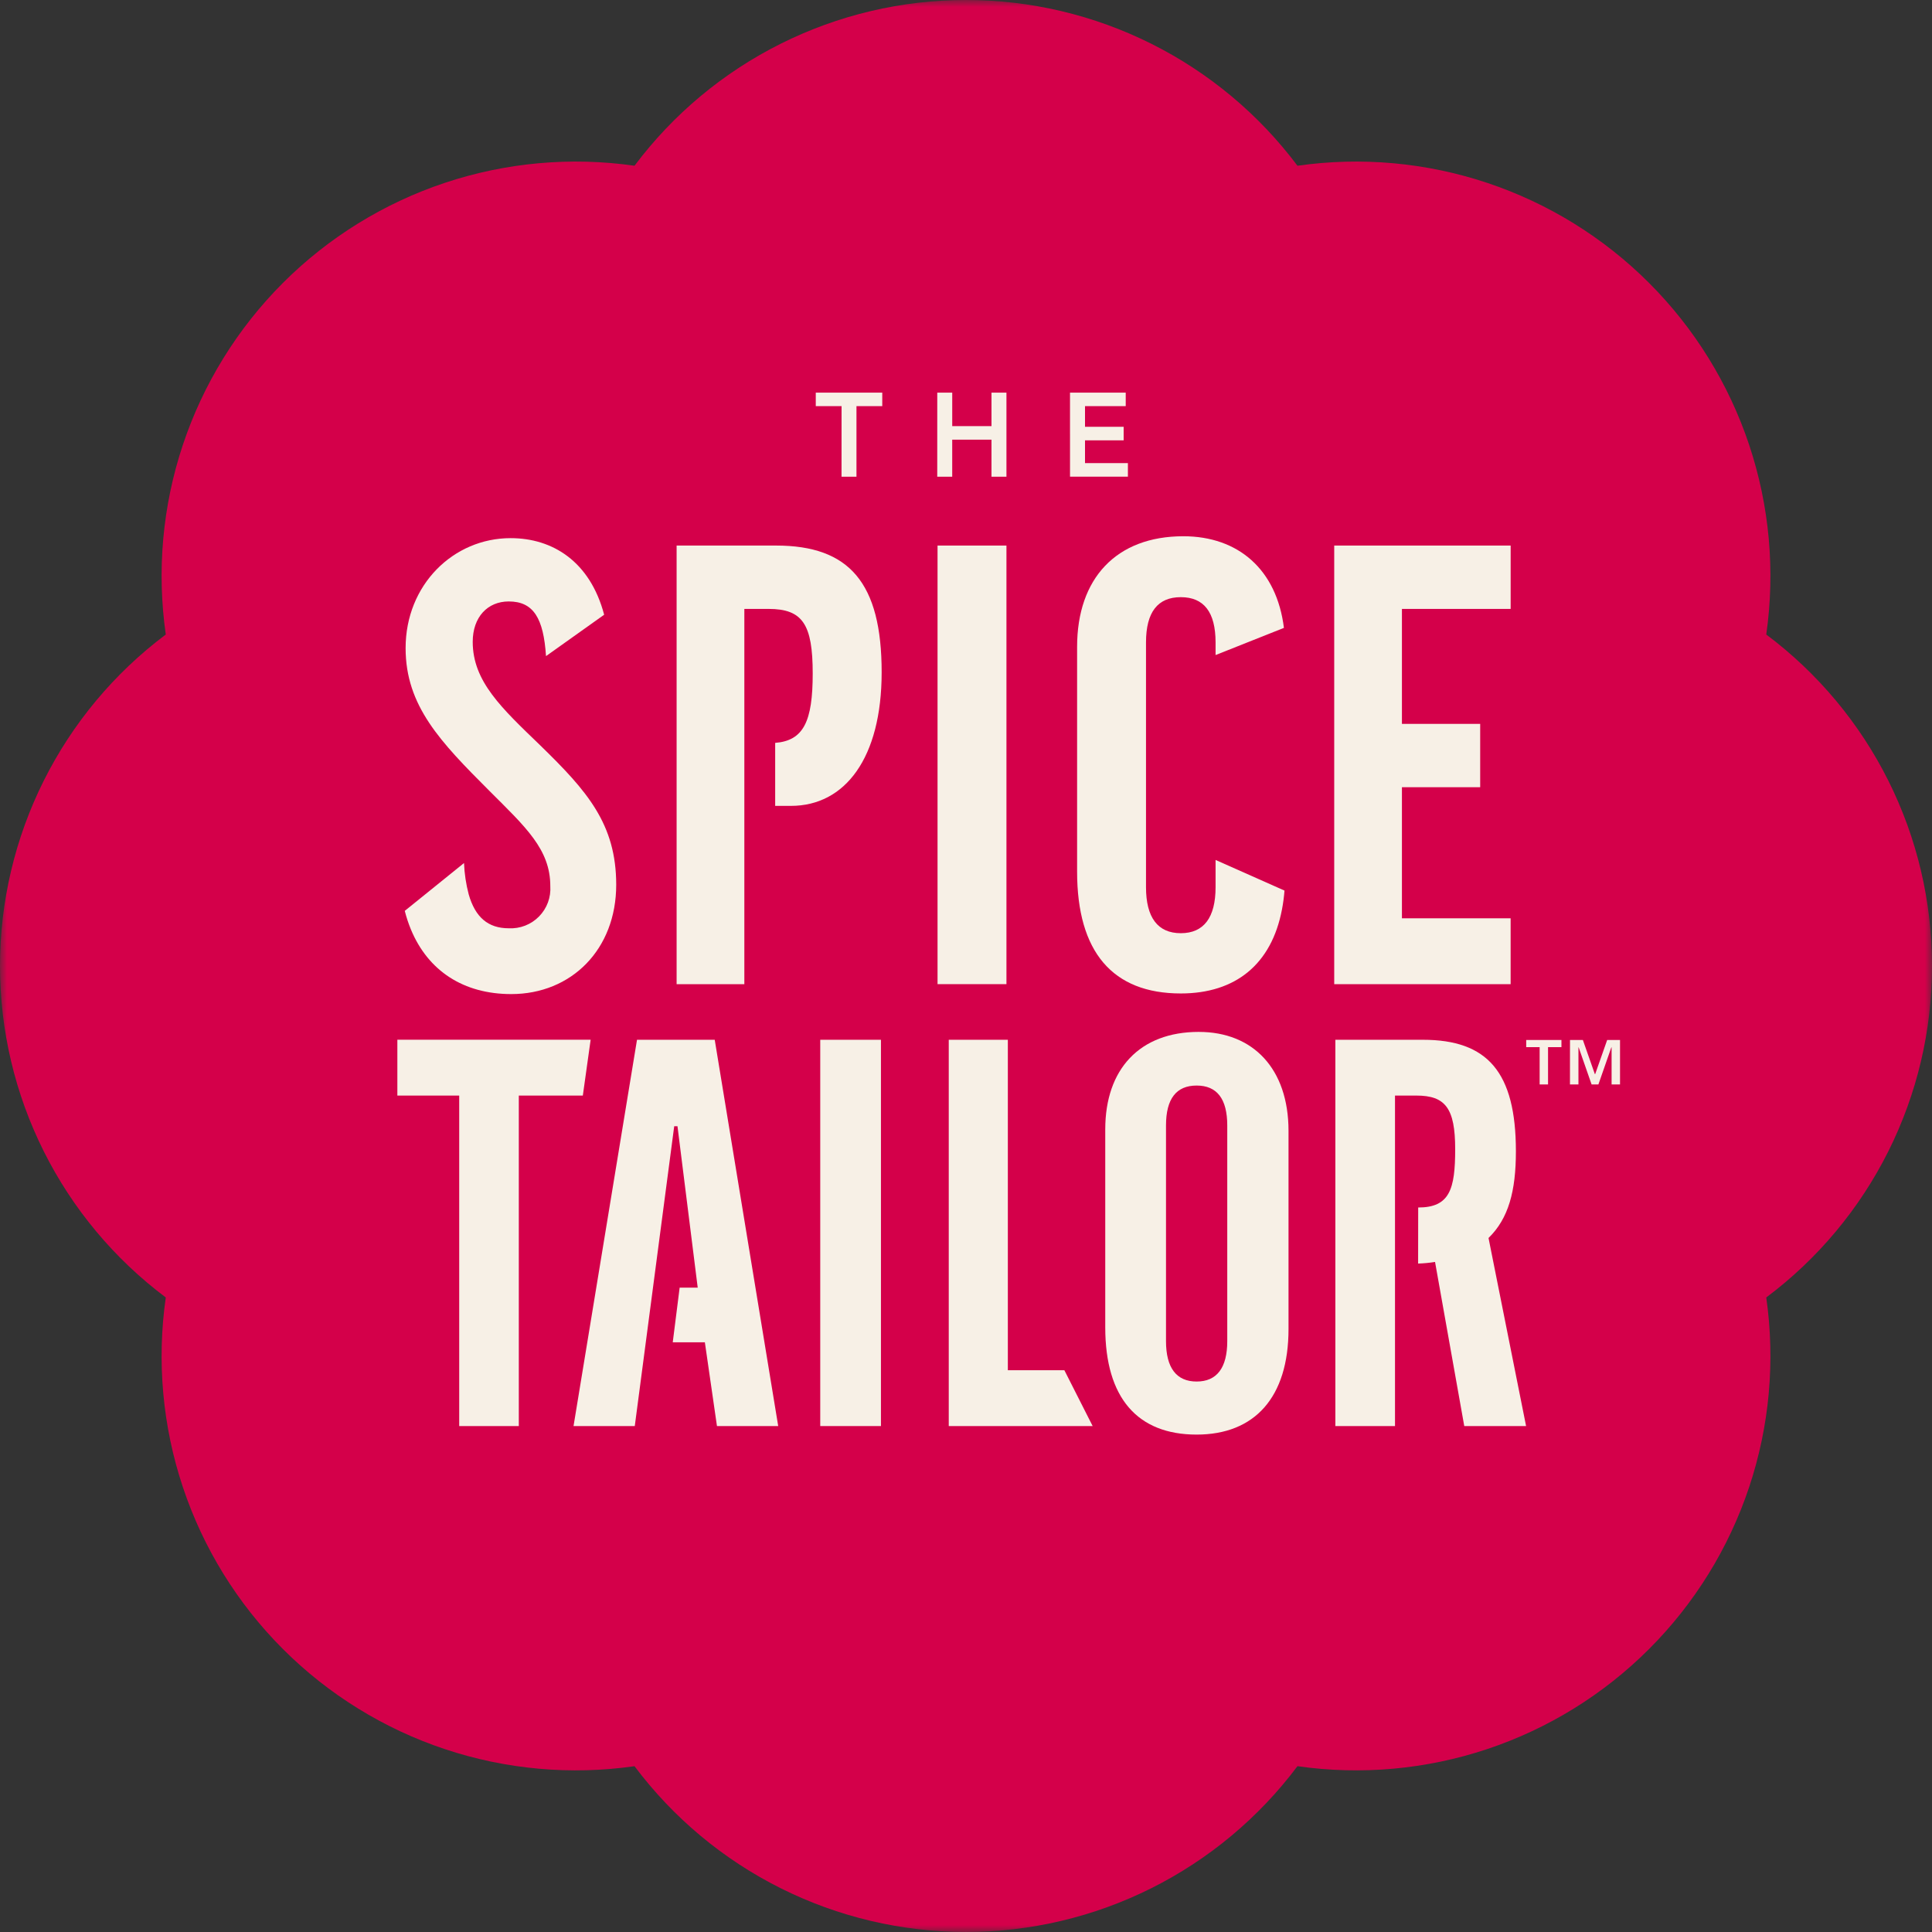
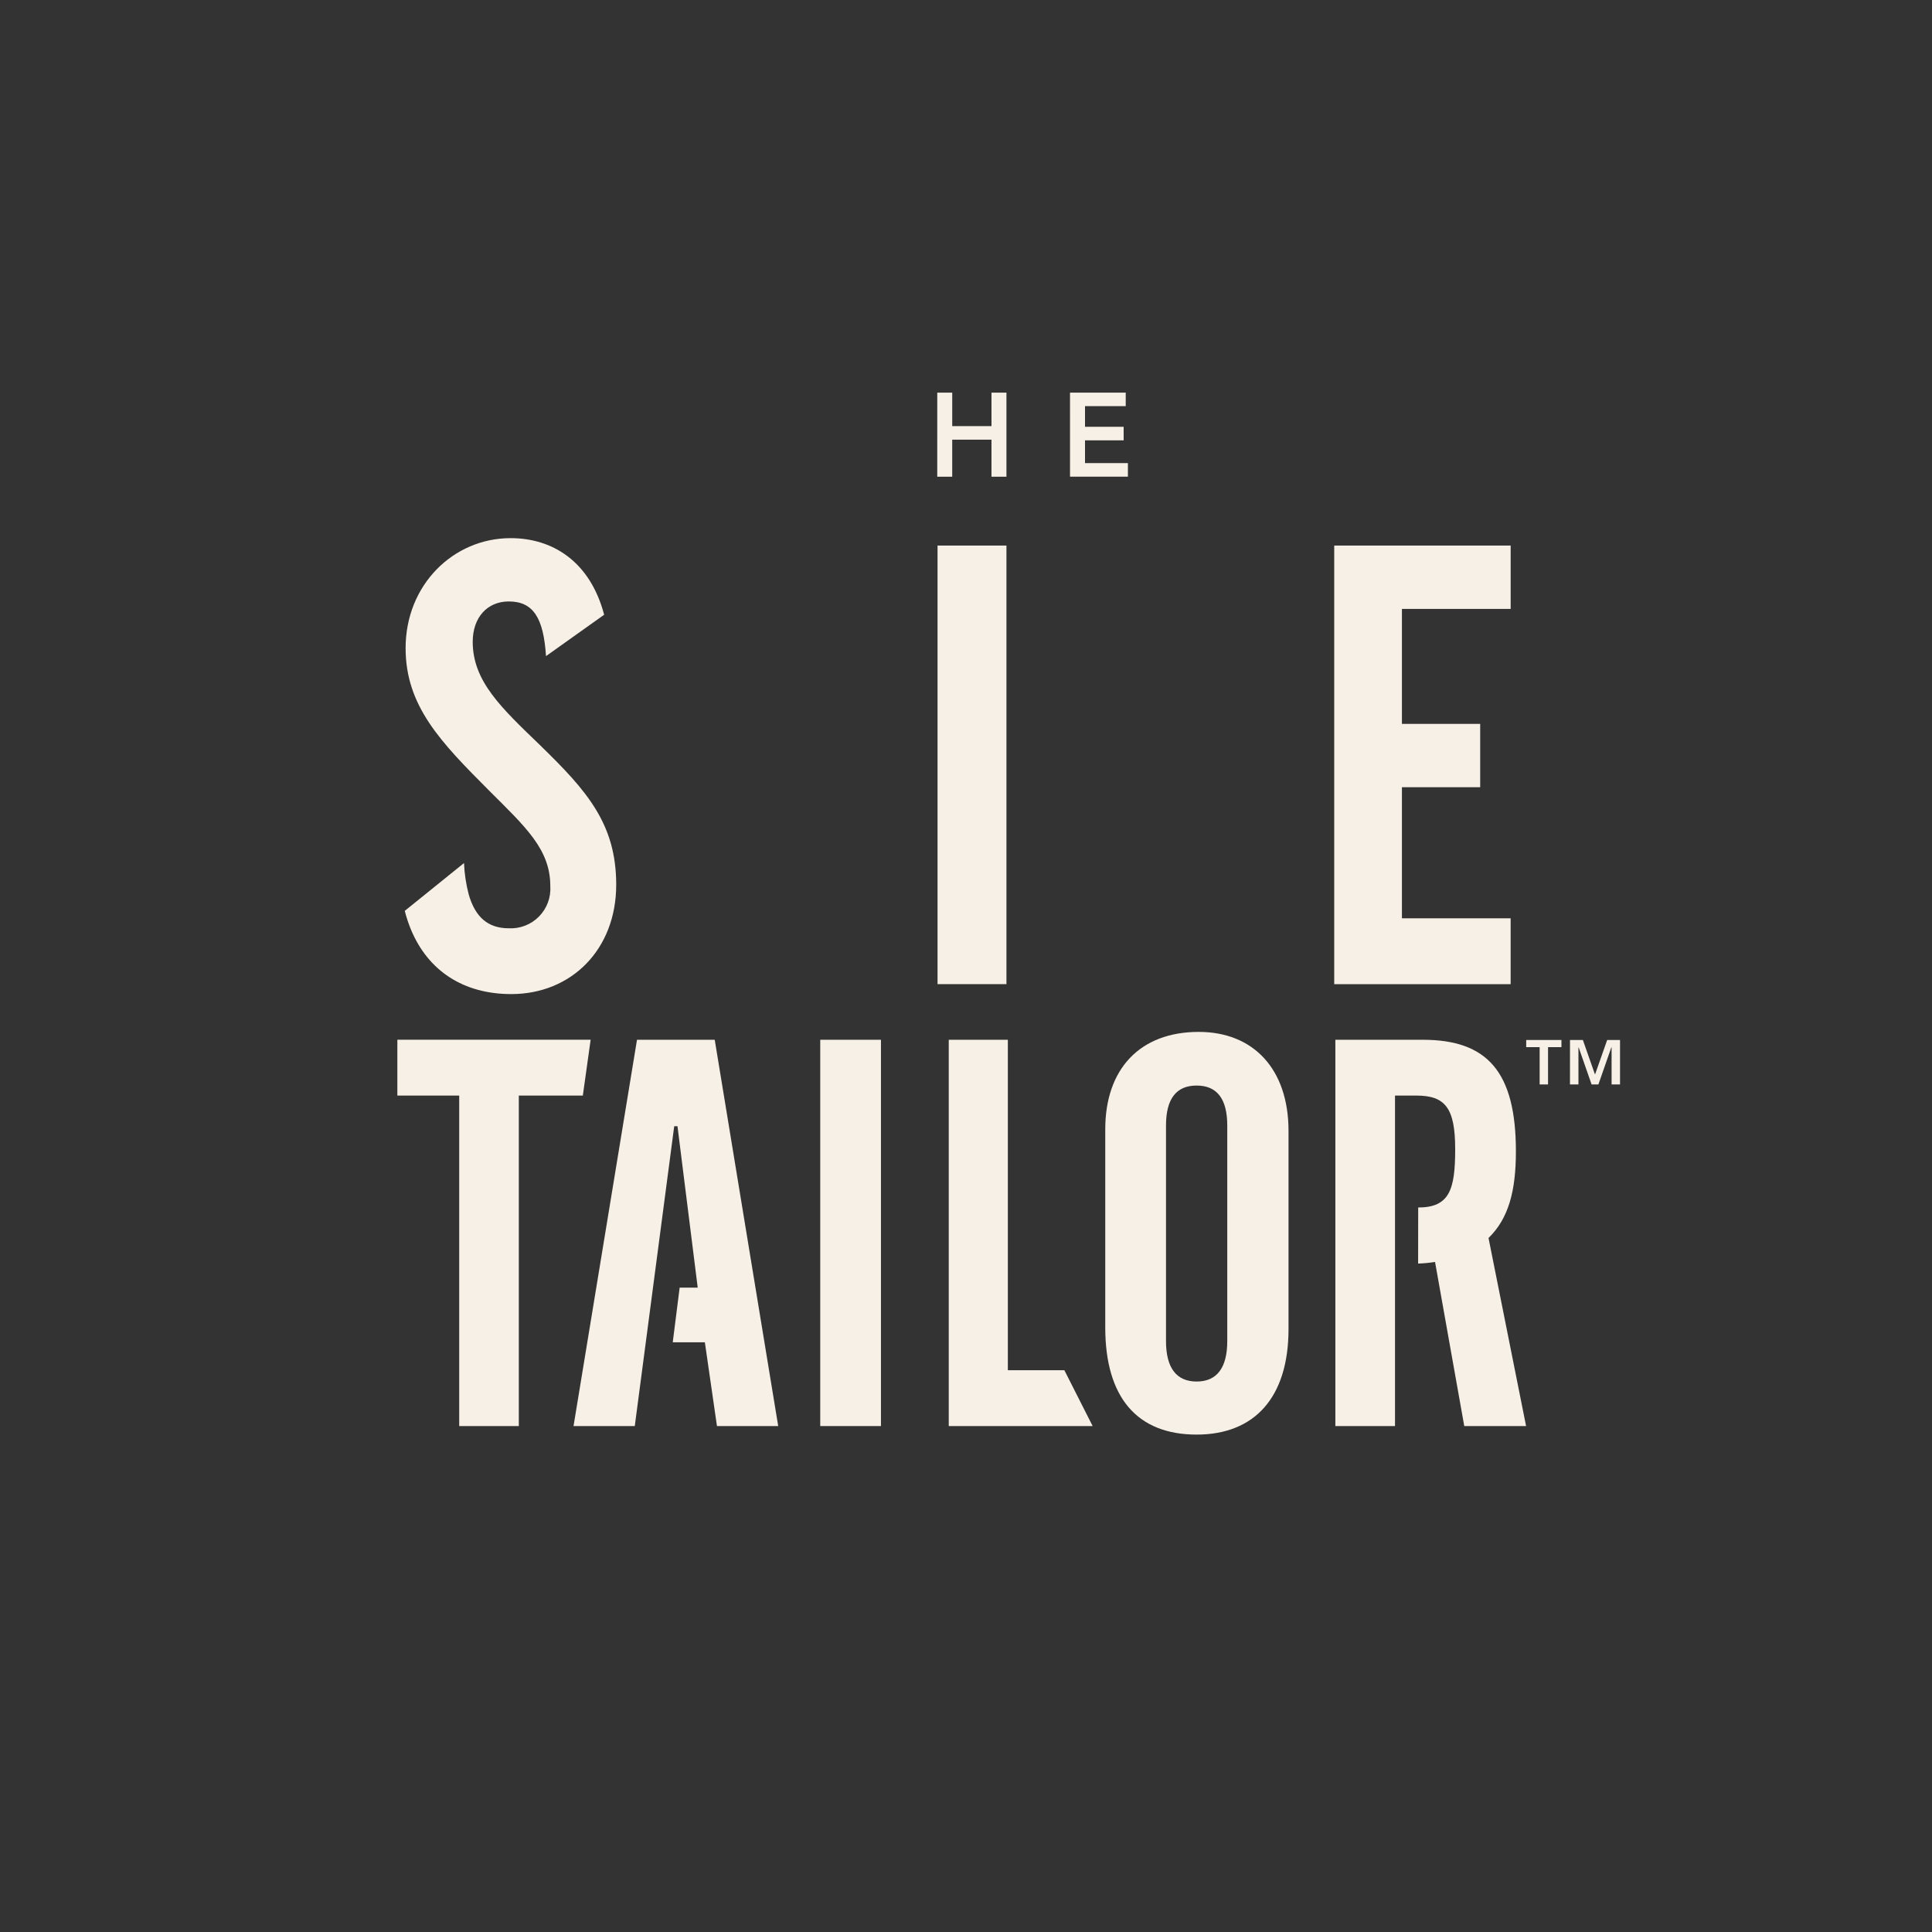
<svg xmlns="http://www.w3.org/2000/svg" width="140" height="140" viewBox="0 0 140 140" fill="none">
  <rect x="0" y="0" width="140" height="140" fill="#333333" stroke="none" />
  <g clip-path="url(#clip0_8361_13701)">
    <mask id="mask0_8361_13701" style="mask-type:luminance" maskUnits="userSpaceOnUse" x="0" y="0" width="140" height="140">
      <path d="M140 0H0V139.999H140V0Z" fill="white" />
    </mask>
    <g mask="url(#mask0_8361_13701)">
-       <path d="M140 70C140.004 65.338 138.921 60.739 136.836 56.569C134.751 52.4 131.722 48.774 127.99 45.98C128.649 41.365 128.225 36.661 126.751 32.239C125.276 27.817 122.793 23.799 119.497 20.503C116.201 17.207 112.183 14.723 107.761 13.249C103.339 11.775 98.634 11.351 94.019 12.01C91.223 8.281 87.596 5.254 83.427 3.17C79.258 1.085 74.661 -0 69.999 -0C65.338 -0 60.741 1.085 56.572 3.17C52.402 5.254 48.776 8.281 45.979 12.01C41.365 11.351 36.66 11.774 32.238 13.248C27.816 14.723 23.798 17.206 20.502 20.502C17.206 23.799 14.723 27.817 13.25 32.239C11.776 36.661 11.353 41.366 12.013 45.98C8.283 48.776 5.256 52.403 3.171 56.572C1.086 60.741 0 65.338 0 70C0 74.661 1.086 79.259 3.171 83.428C5.256 87.597 8.283 91.223 12.013 94.019C11.353 98.634 11.776 103.338 13.25 107.76C14.723 112.182 17.206 116.2 20.502 119.496C23.798 122.792 27.816 125.275 32.238 126.749C36.66 128.222 41.365 128.646 45.979 127.985C48.775 131.715 52.401 134.743 56.571 136.828C60.74 138.913 65.338 139.999 69.999 139.999C74.661 139.999 79.258 138.913 83.428 136.828C87.597 134.743 91.223 131.715 94.019 127.985C98.634 128.645 103.338 128.221 107.761 126.748C112.183 125.274 116.201 122.791 119.497 119.495C122.794 116.199 125.277 112.181 126.751 107.759C128.225 103.337 128.649 98.632 127.99 94.018C131.722 91.224 134.751 87.599 136.836 83.429C138.92 79.26 140.004 74.662 140 70Z" fill="#D4004A" />
      <path d="M39.566 47.545C39.387 44.802 38.662 43.583 36.866 43.583C35.334 43.583 34.255 44.714 34.255 46.511C34.255 49.391 36.37 51.33 39.163 54.026C42.536 57.312 44.653 59.702 44.653 64.113C44.653 68.794 41.412 72.035 37.046 72.035C33.601 72.035 31.025 70.368 29.773 67.345C29.594 66.909 29.446 66.462 29.331 66.005L33.624 62.539C33.655 63.309 33.77 64.073 33.966 64.817C34.438 66.463 35.366 67.267 36.866 67.267C37.271 67.288 37.676 67.222 38.054 67.075C38.432 66.928 38.775 66.702 39.059 66.413C39.344 66.123 39.564 65.777 39.705 65.397C39.846 65.016 39.904 64.61 39.877 64.206C39.877 61.545 38.081 59.926 35.469 57.315C31.916 53.761 29.392 51.151 29.392 46.965C29.392 42.373 32.858 38.996 37 38.996C40.04 38.996 42.757 40.679 43.779 44.546L39.566 47.545Z" fill="#F7F0E6" />
      <path d="M72.931 39.533H67.938V71.315H72.931V39.533Z" fill="#F7F0E6" />
-       <path d="M93.079 64.534C93.044 64.995 92.983 65.453 92.896 65.906C92.139 69.868 89.54 71.99 85.566 71.99C80.615 71.99 78.051 68.974 78.051 63.167V46.87C78.051 41.92 80.884 38.859 85.748 38.859C89.748 38.859 92.516 41.289 93.038 45.499L88.085 47.468V46.555C88.085 44.352 87.234 43.273 85.566 43.273C83.897 43.273 83.044 44.352 83.044 46.555V64.29C83.044 66.496 83.903 67.623 85.566 67.623C87.228 67.623 88.085 66.496 88.085 64.29V62.315L93.079 64.534Z" fill="#F7F0E6" />
      <path d="M96.683 39.533H109.468V44.124H101.589V52.455H107.26V57.044H101.589V66.544H109.466V71.317H96.683V39.533Z" fill="#F7F0E6" />
-       <path d="M56.234 39.533H49.03V71.317H53.938V44.124H55.693C58.17 44.124 58.892 45.25 58.892 48.806C58.892 52.266 58.237 53.669 56.172 53.832V58.397H57.315C61.234 58.397 63.888 54.929 63.888 48.718C63.888 42.236 61.547 39.533 56.238 39.533" fill="#F7F0E6" />
      <path d="M111.568 75.88H110.595V75.361H113.148V75.88H112.177V78.584H111.568V75.88ZM113.768 75.361H114.701L115.569 77.835H115.592L116.462 75.361H117.393V78.584H116.782V75.894H116.764L115.826 78.584H115.333L114.395 75.894H114.38V78.584H113.766L113.768 75.361Z" fill="#F7F0E6" />
      <path d="M42.8 75.344H28.794V79.389H33.276V103.34H37.595V79.389H42.234L42.8 75.344Z" fill="#F7F0E6" />
      <path d="M63.837 75.346H59.438V103.338H63.837V75.346Z" fill="#F7F0E6" />
      <path d="M86.87 74.775C82.586 74.775 80.091 77.475 80.091 81.835V96.187C80.091 101.301 82.429 103.956 86.711 103.956C90.914 103.956 93.371 101.262 93.371 96.302V81.953C93.371 77.434 90.795 74.776 86.871 74.776M88.932 97.181C88.932 99.12 88.178 100.111 86.712 100.111C85.246 100.111 84.493 99.119 84.493 97.181V81.558C84.493 79.612 85.247 78.663 86.712 78.663C88.177 78.663 88.932 79.614 88.932 81.558V97.181Z" fill="#F7F0E6" />
      <path d="M110.586 103.338L107.864 89.709C109.314 88.3 109.848 86.309 109.848 83.433C109.848 77.683 107.787 75.346 103.109 75.346H96.765V103.339H101.087V79.389H102.634C104.734 79.389 105.448 80.3 105.448 83.274C105.448 86.18 105.051 87.5 102.768 87.5L102.762 91.563C103.173 91.549 103.583 91.51 103.989 91.446L106.106 103.338H110.586Z" fill="#F7F0E6" />
      <path d="M73.032 99.291V75.346H68.75V103.339H79.178L77.128 99.292L73.032 99.291Z" fill="#F7F0E6" />
      <path d="M51.792 75.346H46.16L41.56 103.34H45.998L48.856 81.611H49.093L50.559 93.306H49.25L48.75 97.268H51.077L51.954 103.339H56.392L51.792 75.346Z" fill="#F7F0E6" />
-       <path d="M60.983 29.431H59.114V28.45H63.932V29.431H62.063V34.544H60.98L60.983 29.431Z" fill="#F7F0E6" />
      <path d="M67.918 28.45H69.002V30.877H71.847V28.45H72.931V34.544H71.846V31.859H69.001V34.544H67.916L67.918 28.45Z" fill="#F7F0E6" />
      <path d="M77.537 28.45H81.574V29.431H78.624V30.928H81.424V31.909H78.624V33.559H81.732V34.541H77.538L77.537 28.45Z" fill="#F7F0E6" />
    </g>
  </g>
  <defs>
    <clipPath id="clip0_8361_13701">
      <rect width="140" height="139.999" fill="white" />
    </clipPath>
  </defs>
</svg>